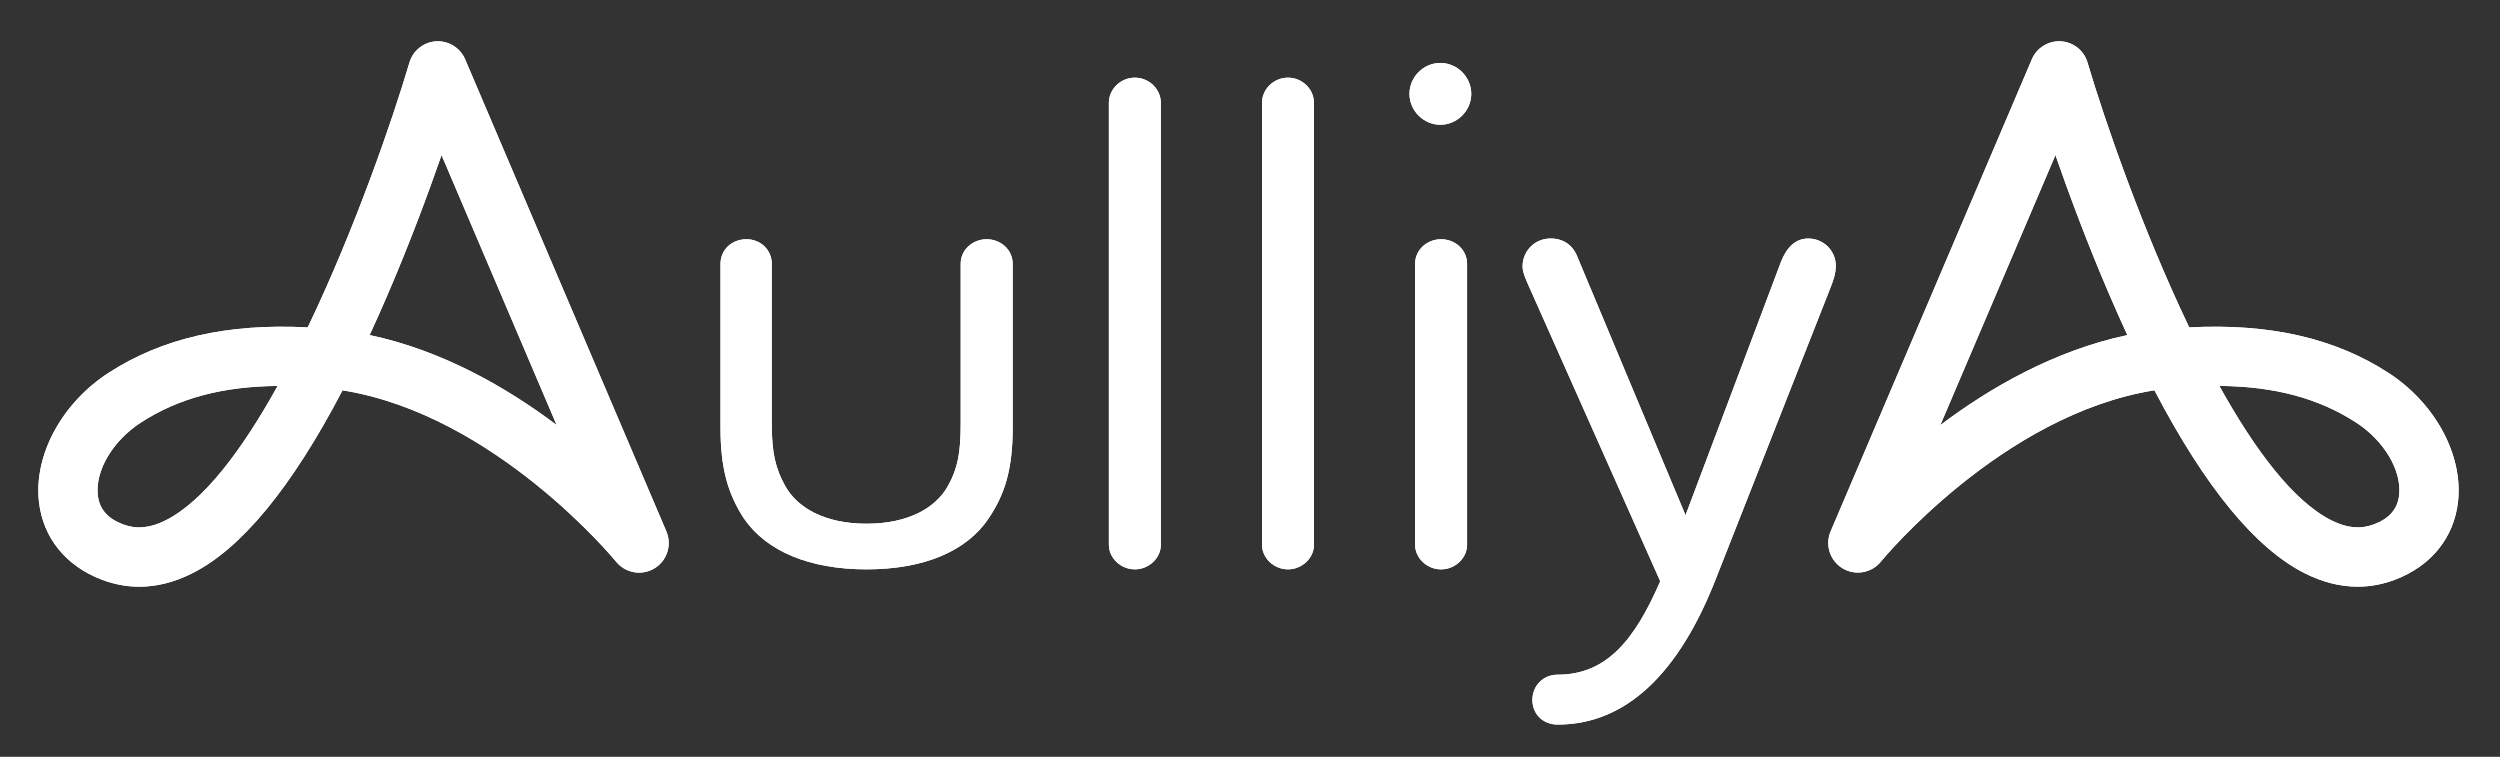
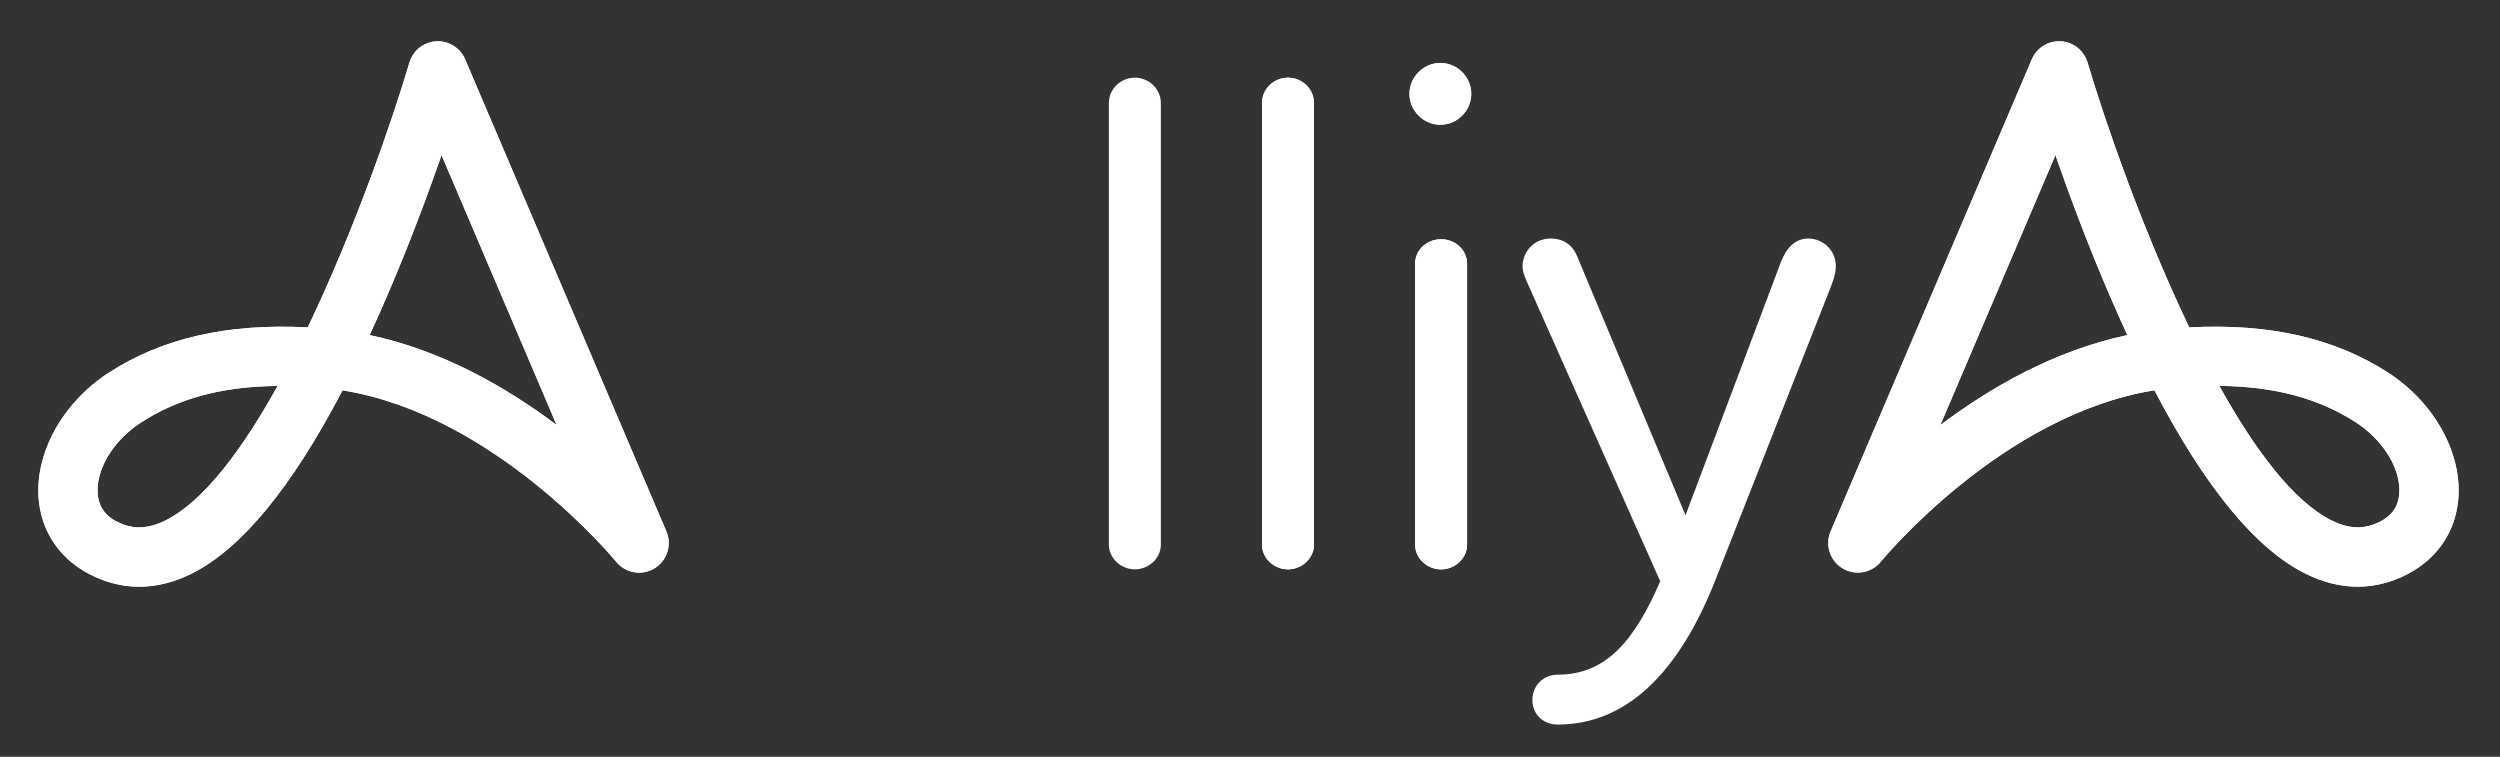
<svg xmlns="http://www.w3.org/2000/svg" id="Calque_1" data-name="Calque 1" viewBox="0 0 811.41 245.64">
  <rect x="0" y="0" width="811.41" height="245.64" fill="#333333" stroke="none" />
  <defs>
    <style>      .cls-1 {        clip-path: url(#clippath-1);      }      .cls-2 {        clip-path: url(#clippath-3);      }      .cls-3 {        clip-path: url(#clippath-4);      }      .cls-4 {        clip-path: url(#clippath-2);      }      .cls-5 {        clip-path: url(#clippath-7);      }      .cls-6 {        clip-path: url(#clippath-6);      }      .cls-7 {        clip-path: url(#clippath-5);      }      .cls-8 {        fill: #fff;      }      .cls-9 {        clip-path: url(#clippath);      }    </style>
    <clipPath id="clippath">
      <path class="cls-8" d="M150.96,19.24c-1.59-3.73-5.38-6.05-9.4-5.83-4.05.24-7.51,2.99-8.66,6.87-5.53,18.71-17.74,54.12-33.02,85.98-26.09-1.36-47.29,3.5-64.65,14.76-15.15,9.83-24.24,26.6-22.6,41.72,1.27,11.74,8.75,21.01,20.52,25.44,3.97,1.49,7.99,2.24,12.06,2.24,5.62,0,11.31-1.42,17.02-4.27,16.07-8,32.48-27.96,48.94-59.47,49.57,7.92,88.39,55.11,88.79,55.61,3.02,3.73,8.32,4.66,12.43,2.19,4.11-2.47,5.77-7.6,3.89-12.01L150.96,19.24ZM53.65,168.94c-5.01,2.49-9.37,2.89-13.74,1.25-5.01-1.89-7.68-5-8.17-9.51-.86-7.96,4.87-17.63,13.95-23.52,12.13-7.87,26.47-11.75,44.42-11.9-11.43,20.62-24,37.48-36.46,43.68ZM119.96,108.75c1.95-4.21,3.9-8.58,5.85-13.12,7.21-16.77,13.16-32.82,17.5-45.3l37.36,87.63c-16.1-12.12-36.98-24.19-60.7-29.21Z" />
    </clipPath>
    <clipPath id="clippath-1">
      <path class="cls-8" d="M775.2,121.02c-17.35-11.26-38.55-16.12-64.65-14.76-15.28-31.85-27.49-67.27-33.02-85.98-1.15-3.89-4.62-6.64-8.66-6.87-4.04-.22-7.81,2.1-9.4,5.83l-65.31,153.22c-1.88,4.41-.22,9.53,3.88,12,4.1,2.47,9.41,1.54,12.43-2.18.4-.5,39.22-47.69,88.79-55.61,16.46,31.52,32.87,51.47,48.94,59.47,5.71,2.85,11.41,4.27,17.02,4.27,4.07,0,8.09-.75,12.06-2.24,11.77-4.43,19.25-13.7,20.52-25.44,1.64-15.12-7.44-31.88-22.6-41.72ZM629.76,137.97l37.36-87.63c4.34,12.48,10.29,28.53,17.5,45.3,1.95,4.53,3.9,8.91,5.85,13.12-23.73,5.02-44.61,17.09-60.7,29.21ZM778.68,160.67c-.49,4.51-3.16,7.62-8.17,9.51-4.37,1.64-8.74,1.25-13.74-1.25-12.46-6.2-25.02-23.06-36.46-43.68,17.95.15,32.29,4.03,44.42,11.9,9.08,5.89,14.81,15.56,13.95,23.52Z" />
    </clipPath>
    <clipPath id="clippath-2">
-       <path class="cls-8" d="M320.23,77.65c-4.56,0-8.43,3.42-8.43,7.98v51.98c0,9.12-.91,14.36-4.1,20.06-3.88,7.07-12.77,12.31-26.44,12.31s-22.57-5.24-26.44-12.31c-3.19-5.7-4.33-10.94-4.33-20.06v-51.98c0-4.56-3.65-7.98-8.21-7.98-4.79,0-8.43,3.42-8.43,7.98v53.34c0,13.22,2.51,21.43,7.52,29.18,7.29,10.71,21.2,16.64,39.89,16.64s32.6-5.93,39.67-16.64c5.24-7.75,7.75-15.96,7.75-29.18v-53.34c0-4.56-3.87-7.98-8.43-7.98Z" />
-     </clipPath>
+       </clipPath>
    <clipPath id="clippath-3">
      <path class="cls-8" d="M368.33,25.21c-4.56,0-8.43,3.65-8.43,8.21v143.39c0,4.33,3.88,7.98,8.43,7.98s8.44-3.65,8.44-7.98V33.42c0-4.56-3.88-8.21-8.44-8.21Z" />
    </clipPath>
    <clipPath id="clippath-4">
      <path class="cls-8" d="M418.03,25.21c-4.56,0-8.43,3.65-8.43,8.21v143.39c0,4.33,3.88,7.98,8.43,7.98s8.44-3.65,8.44-7.98V33.42c0-4.56-3.88-8.21-8.44-8.21Z" />
    </clipPath>
    <clipPath id="clippath-5">
      <path class="cls-8" d="M467.49,20.43c-5.47,0-10.03,4.56-10.03,10.03s4.56,10.03,10.03,10.03,10.03-4.56,10.03-10.03-4.56-10.03-10.03-10.03Z" />
    </clipPath>
    <clipPath id="clippath-6">
      <path class="cls-8" d="M467.72,77.65c-4.56,0-8.43,3.42-8.43,7.98v91.19c0,4.33,3.88,7.98,8.43,7.98s8.44-3.65,8.44-7.98v-91.19c0-4.56-3.88-7.98-8.44-7.98Z" />
    </clipPath>
    <clipPath id="clippath-7">
      <path class="cls-8" d="M595.84,86.31c0-5.01-4.1-8.89-8.89-8.89-4.33,0-7.07,2.96-8.89,7.52l-31,82.29-35.11-83.89c-.91-2.51-3.42-5.93-8.66-5.93s-9.12,4.1-9.12,9.12c0,2.05,1.37,4.79,2.05,6.38l42.63,95.75c-8.21,18.92-17.33,30.32-33.28,30.32-4.79,0-8.21,3.65-8.21,8.21s3.42,7.98,8.21,7.98c22.34,0,39.44-16.87,51.29-47.19l37.16-94.38c.91-2.28,1.82-4.79,1.82-7.29Z" />
    </clipPath>
  </defs>
  <g>
    <path class="cls-8" d="M150.96,19.24c-1.59-3.73-5.38-6.05-9.4-5.83-4.05.24-7.51,2.99-8.66,6.87-5.53,18.71-17.74,54.12-33.02,85.98-26.09-1.36-47.29,3.5-64.65,14.76-15.15,9.83-24.24,26.6-22.6,41.72,1.27,11.74,8.75,21.01,20.52,25.44,3.97,1.49,7.99,2.24,12.06,2.24,5.62,0,11.31-1.42,17.02-4.27,16.07-8,32.48-27.96,48.94-59.47,49.57,7.92,88.39,55.11,88.79,55.61,3.02,3.73,8.32,4.66,12.43,2.19,4.11-2.47,5.77-7.6,3.89-12.01L150.96,19.24ZM53.65,168.94c-5.01,2.49-9.37,2.89-13.74,1.25-5.01-1.89-7.68-5-8.17-9.51-.86-7.96,4.87-17.63,13.95-23.52,12.13-7.87,26.47-11.75,44.42-11.9-11.43,20.62-24,37.48-36.46,43.68ZM119.96,108.75c1.95-4.21,3.9-8.58,5.85-13.12,7.21-16.77,13.16-32.82,17.5-45.3l37.36,87.63c-16.1-12.12-36.98-24.19-60.7-29.21Z" />
    <g class="cls-9">
      <ellipse class="cls-8" cx="404.89" cy="128.32" rx="432.33" ry="189.28" />
    </g>
  </g>
  <g>
    <path class="cls-8" d="M775.2,121.02c-17.35-11.26-38.55-16.12-64.65-14.76-15.28-31.85-27.49-67.27-33.02-85.98-1.15-3.89-4.62-6.64-8.66-6.87-4.04-.22-7.81,2.1-9.4,5.83l-65.31,153.22c-1.88,4.41-.22,9.53,3.88,12,4.1,2.47,9.41,1.54,12.43-2.18.4-.5,39.22-47.69,88.79-55.61,16.46,31.52,32.87,51.47,48.94,59.47,5.71,2.85,11.41,4.27,17.02,4.27,4.07,0,8.09-.75,12.06-2.24,11.77-4.43,19.25-13.7,20.52-25.44,1.64-15.12-7.44-31.88-22.6-41.72ZM629.76,137.97l37.36-87.63c4.34,12.48,10.29,28.53,17.5,45.3,1.95,4.53,3.9,8.91,5.85,13.12-23.73,5.02-44.61,17.09-60.7,29.21ZM778.68,160.67c-.49,4.51-3.16,7.62-8.17,9.51-4.37,1.64-8.74,1.25-13.74-1.25-12.46-6.2-25.02-23.06-36.46-43.68,17.95.15,32.29,4.03,44.42,11.9,9.08,5.89,14.81,15.56,13.95,23.52Z" />
    <g class="cls-1">
      <ellipse class="cls-8" cx="404.89" cy="128.32" rx="432.33" ry="189.28" />
    </g>
  </g>
  <g>
-     <path class="cls-8" d="M320.23,77.65c-4.56,0-8.43,3.42-8.43,7.98v51.98c0,9.12-.91,14.36-4.1,20.06-3.88,7.07-12.77,12.31-26.44,12.31s-22.57-5.24-26.44-12.31c-3.19-5.7-4.33-10.94-4.33-20.06v-51.98c0-4.56-3.65-7.98-8.21-7.98-4.79,0-8.43,3.42-8.43,7.98v53.34c0,13.22,2.51,21.43,7.52,29.18,7.29,10.71,21.2,16.64,39.89,16.64s32.6-5.93,39.67-16.64c5.24-7.75,7.75-15.96,7.75-29.18v-53.34c0-4.56-3.87-7.98-8.43-7.98Z" />
    <g class="cls-4">
      <ellipse class="cls-8" cx="404.89" cy="128.32" rx="432.33" ry="189.28" />
    </g>
  </g>
  <g>
-     <path class="cls-8" d="M368.33,25.21c-4.56,0-8.43,3.65-8.43,8.21v143.39c0,4.33,3.88,7.98,8.43,7.98s8.44-3.65,8.44-7.98V33.42c0-4.56-3.88-8.21-8.44-8.21Z" />
    <g class="cls-2">
      <ellipse class="cls-8" cx="404.89" cy="128.32" rx="432.33" ry="189.28" />
    </g>
  </g>
  <g>
    <path class="cls-8" d="M418.03,25.21c-4.56,0-8.43,3.65-8.43,8.21v143.39c0,4.33,3.88,7.98,8.43,7.98s8.44-3.65,8.44-7.98V33.42c0-4.56-3.88-8.21-8.44-8.21Z" />
    <g class="cls-3">
      <ellipse class="cls-8" cx="404.89" cy="128.32" rx="432.33" ry="189.28" />
    </g>
  </g>
  <g>
    <path class="cls-8" d="M467.49,20.43c-5.47,0-10.03,4.56-10.03,10.03s4.56,10.03,10.03,10.03,10.03-4.56,10.03-10.03-4.56-10.03-10.03-10.03Z" />
    <g class="cls-7">
      <ellipse class="cls-8" cx="404.89" cy="128.32" rx="432.33" ry="189.28" />
    </g>
  </g>
  <g>
    <path class="cls-8" d="M467.72,77.65c-4.56,0-8.43,3.42-8.43,7.98v91.19c0,4.33,3.88,7.98,8.43,7.98s8.44-3.65,8.44-7.98v-91.19c0-4.56-3.88-7.98-8.44-7.98Z" />
    <g class="cls-6">
      <ellipse class="cls-8" cx="404.89" cy="128.32" rx="432.33" ry="189.28" />
    </g>
  </g>
  <g>
-     <path class="cls-8" d="M595.84,86.31c0-5.01-4.1-8.89-8.89-8.89-4.33,0-7.07,2.96-8.89,7.52l-31,82.29-35.11-83.89c-.91-2.51-3.42-5.93-8.66-5.93s-9.12,4.1-9.12,9.12c0,2.05,1.37,4.79,2.05,6.38l42.63,95.75c-8.21,18.92-17.33,30.32-33.28,30.32-4.79,0-8.21,3.65-8.21,8.21s3.42,7.98,8.21,7.98c22.34,0,39.44-16.87,51.29-47.19l37.16-94.38c.91-2.28,1.82-4.79,1.82-7.29Z" />
    <g class="cls-5">
      <ellipse class="cls-8" cx="404.89" cy="128.32" rx="432.33" ry="189.28" />
    </g>
  </g>
</svg>